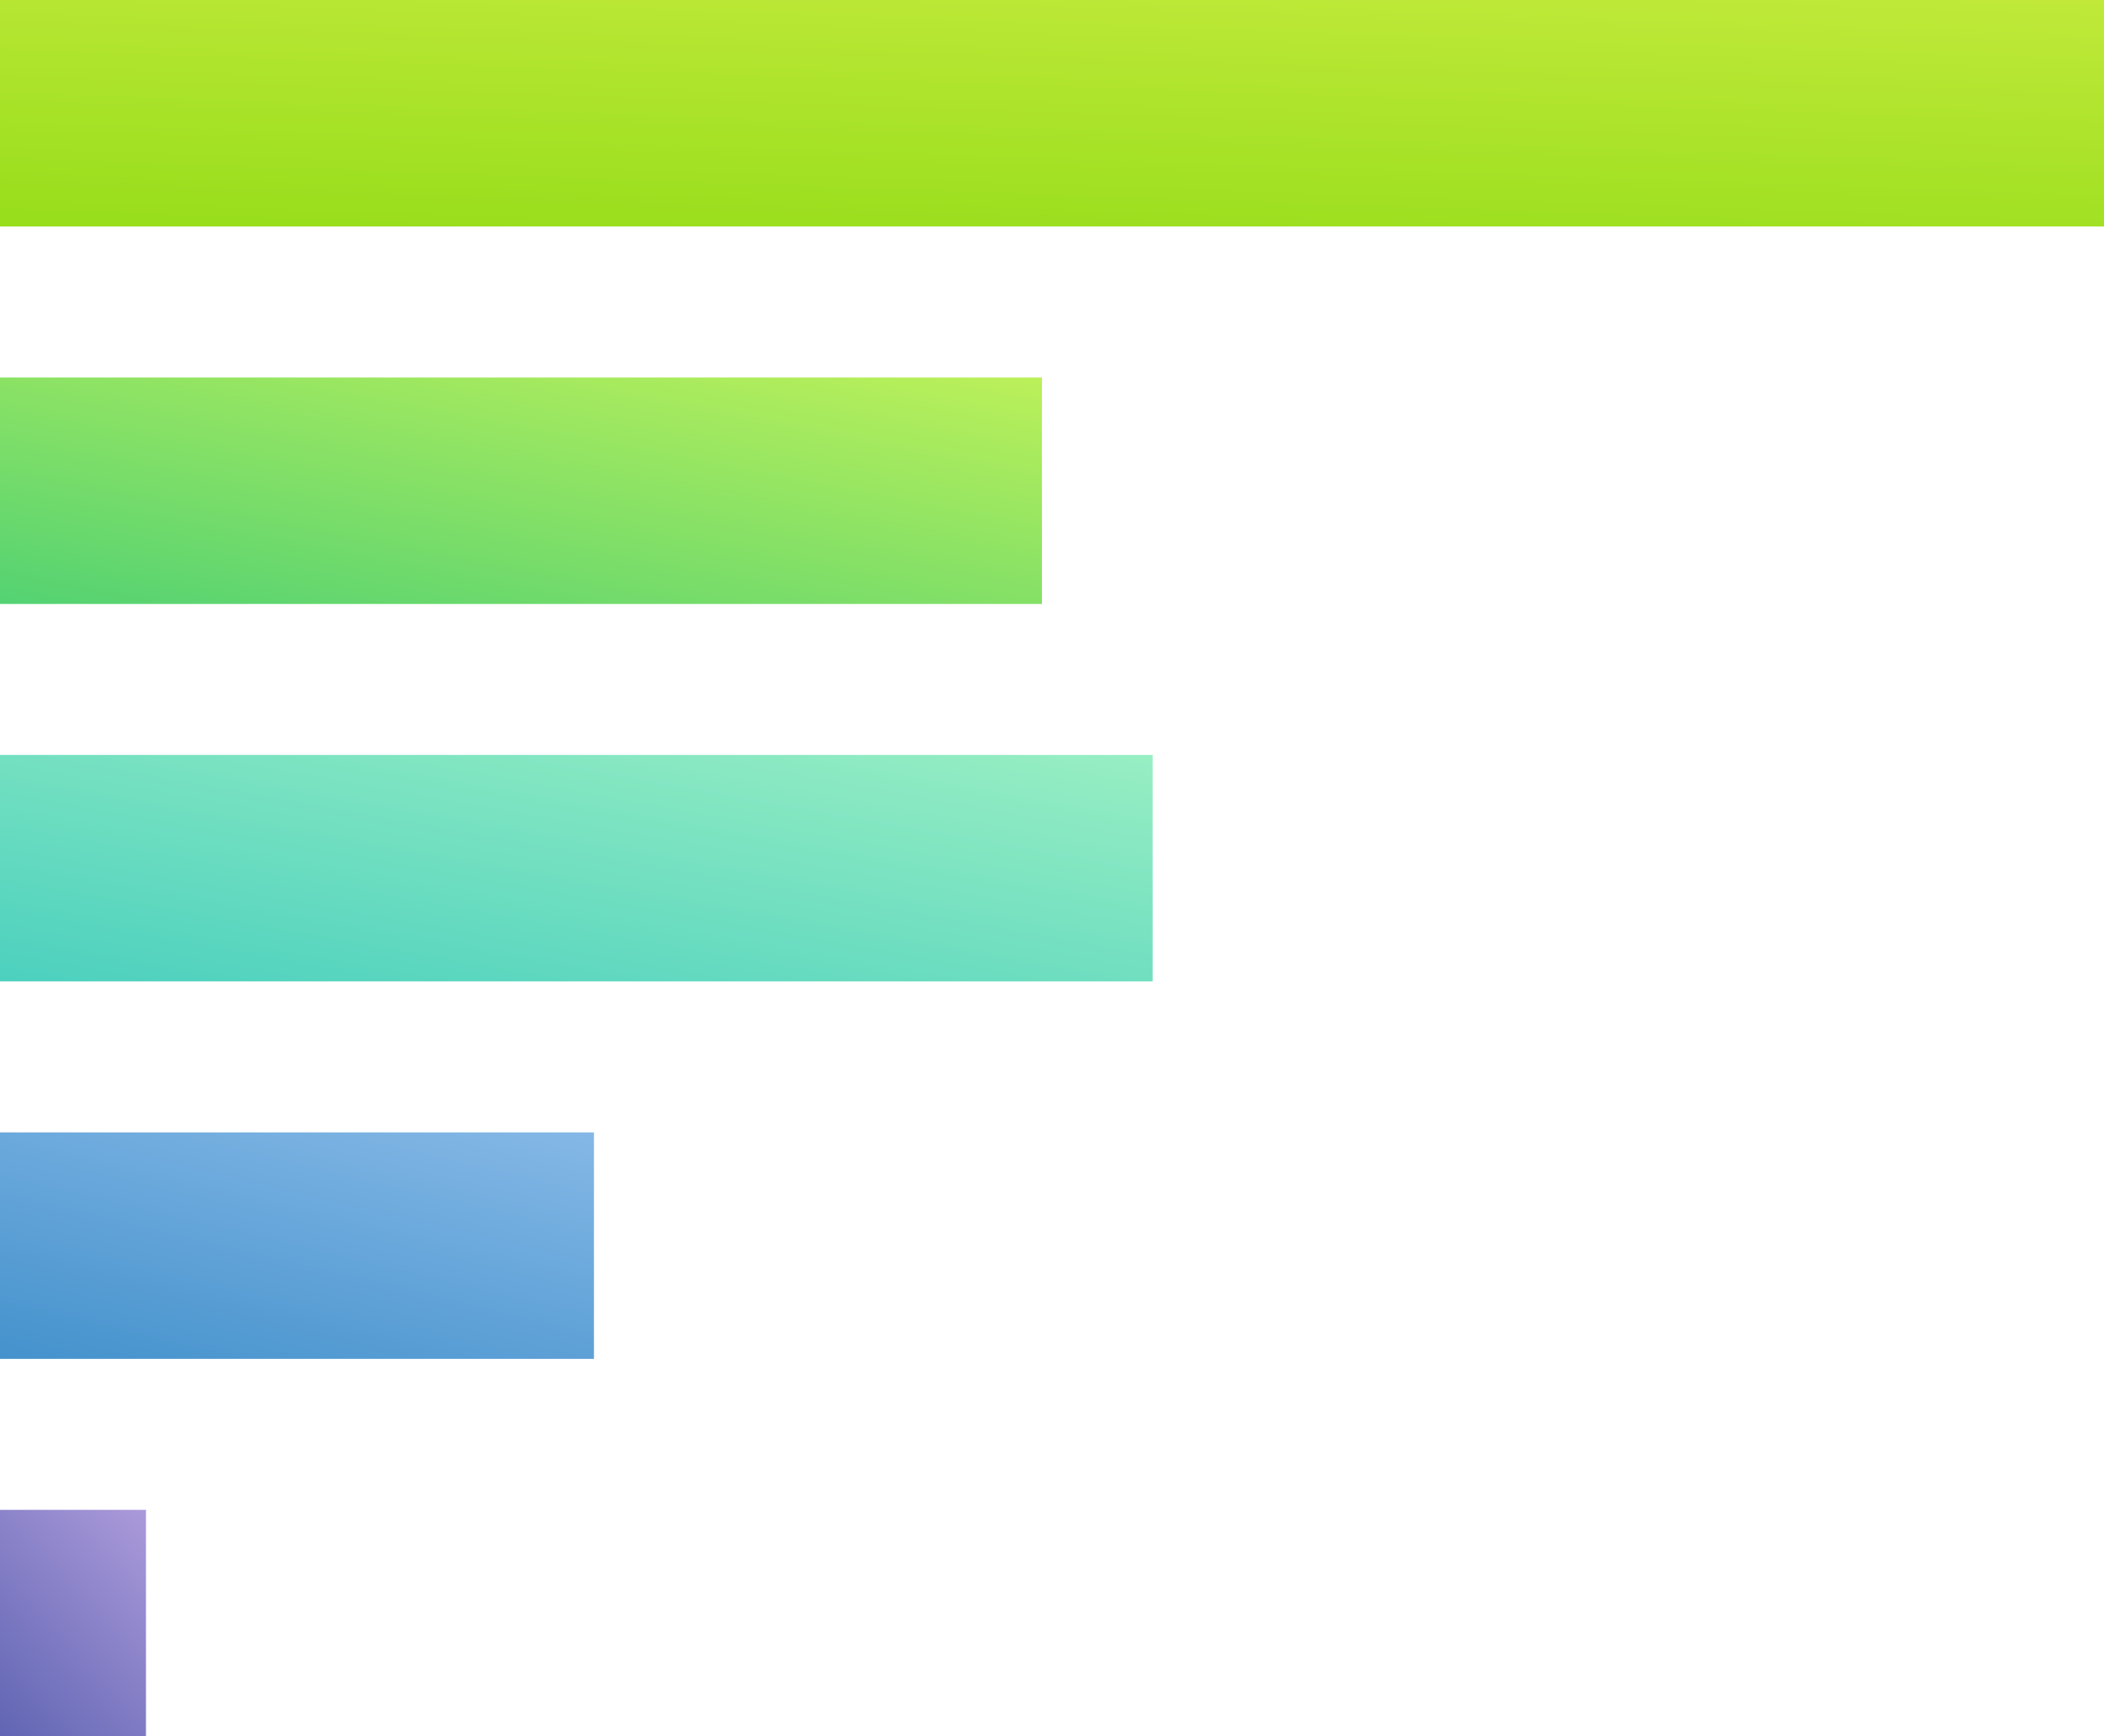
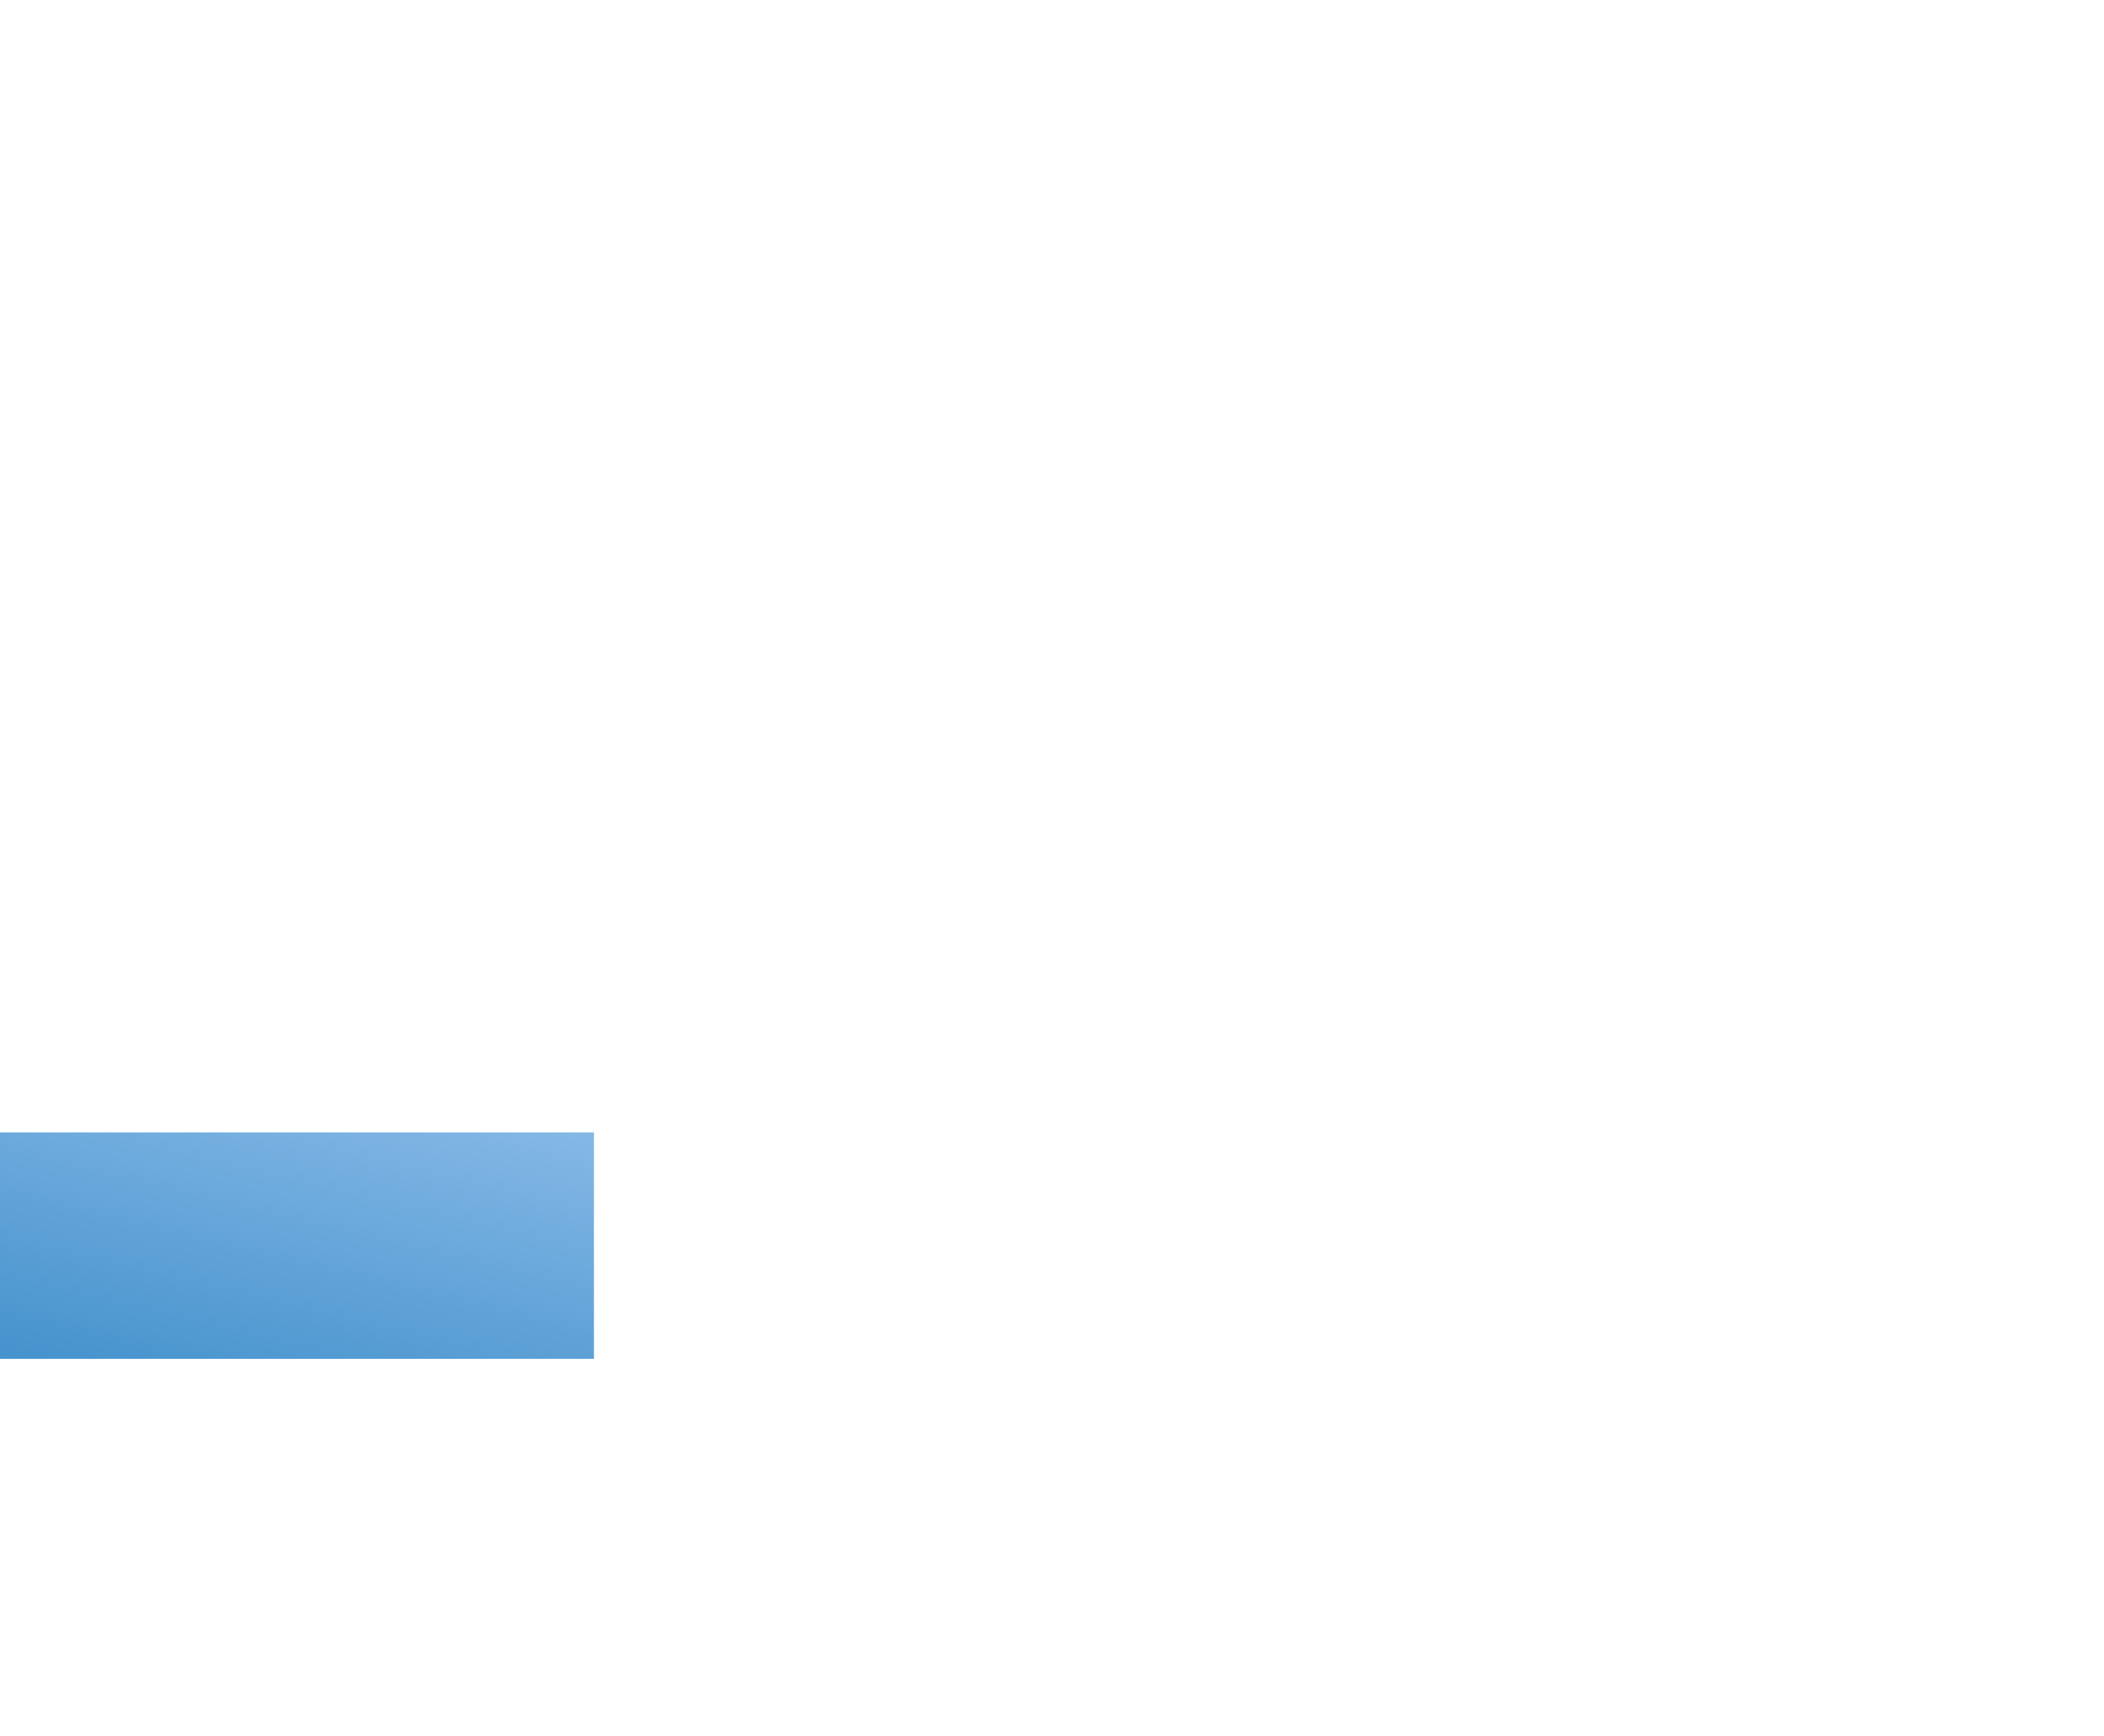
<svg xmlns="http://www.w3.org/2000/svg" width="418" height="345" viewBox="0 0 418 345">
  <defs>
    <linearGradient id="linear-gradient" x1="-0.042" y1="2.172" x2="1.068" y2="-1.216" gradientUnits="objectBoundingBox">
      <stop offset="0" stop-color="#72d300" />
      <stop offset="1" stop-color="#e7f456" />
    </linearGradient>
    <linearGradient id="linear-gradient-2" y1="1.139" x2="1.124" y2="-0.132" gradientUnits="objectBoundingBox">
      <stop offset="0" stop-color="#4cd074" />
      <stop offset="1" stop-color="#c9f456" />
    </linearGradient>
    <linearGradient id="linear-gradient-3" x1="0.072" y1="1.128" x2="1.035" y2="-0.415" gradientUnits="objectBoundingBox">
      <stop offset="0" stop-color="#4190cb" />
      <stop offset="1" stop-color="#96c2ed" />
      <stop offset="1" stop-color="#e4e8b7" />
    </linearGradient>
    <linearGradient id="linear-gradient-4" x1="-0.026" y1="1.139" x2="1.291" y2="-0.302" gradientUnits="objectBoundingBox">
      <stop offset="0" stop-color="#46cebe" />
      <stop offset="1" stop-color="#aef7c4" />
    </linearGradient>
    <linearGradient id="linear-gradient-5" x1="1.202" x2="-0.041" y2="1.77" gradientUnits="objectBoundingBox">
      <stop offset="0" stop-color="#b19edd" />
      <stop offset="1" stop-color="#3d4ca1" />
    </linearGradient>
  </defs>
  <g id="graph-img02" transform="translate(-797 -1473)">
-     <rect id="長方形_8286" data-name="長方形 8286" width="418" height="45" transform="translate(797 1473)" fill="url(#linear-gradient)" />
-     <rect id="長方形_8287" data-name="長方形 8287" width="207" height="45" transform="translate(797 1548)" fill="url(#linear-gradient-2)" />
    <rect id="長方形_8429" data-name="長方形 8429" width="118" height="45" transform="translate(797 1698)" fill="url(#linear-gradient-3)" />
-     <rect id="長方形_8288" data-name="長方形 8288" width="229" height="45" transform="translate(797 1623)" fill="url(#linear-gradient-4)" />
-     <rect id="長方形_8428" data-name="長方形 8428" width="29" height="45" transform="translate(797 1773)" fill="url(#linear-gradient-5)" />
  </g>
</svg>